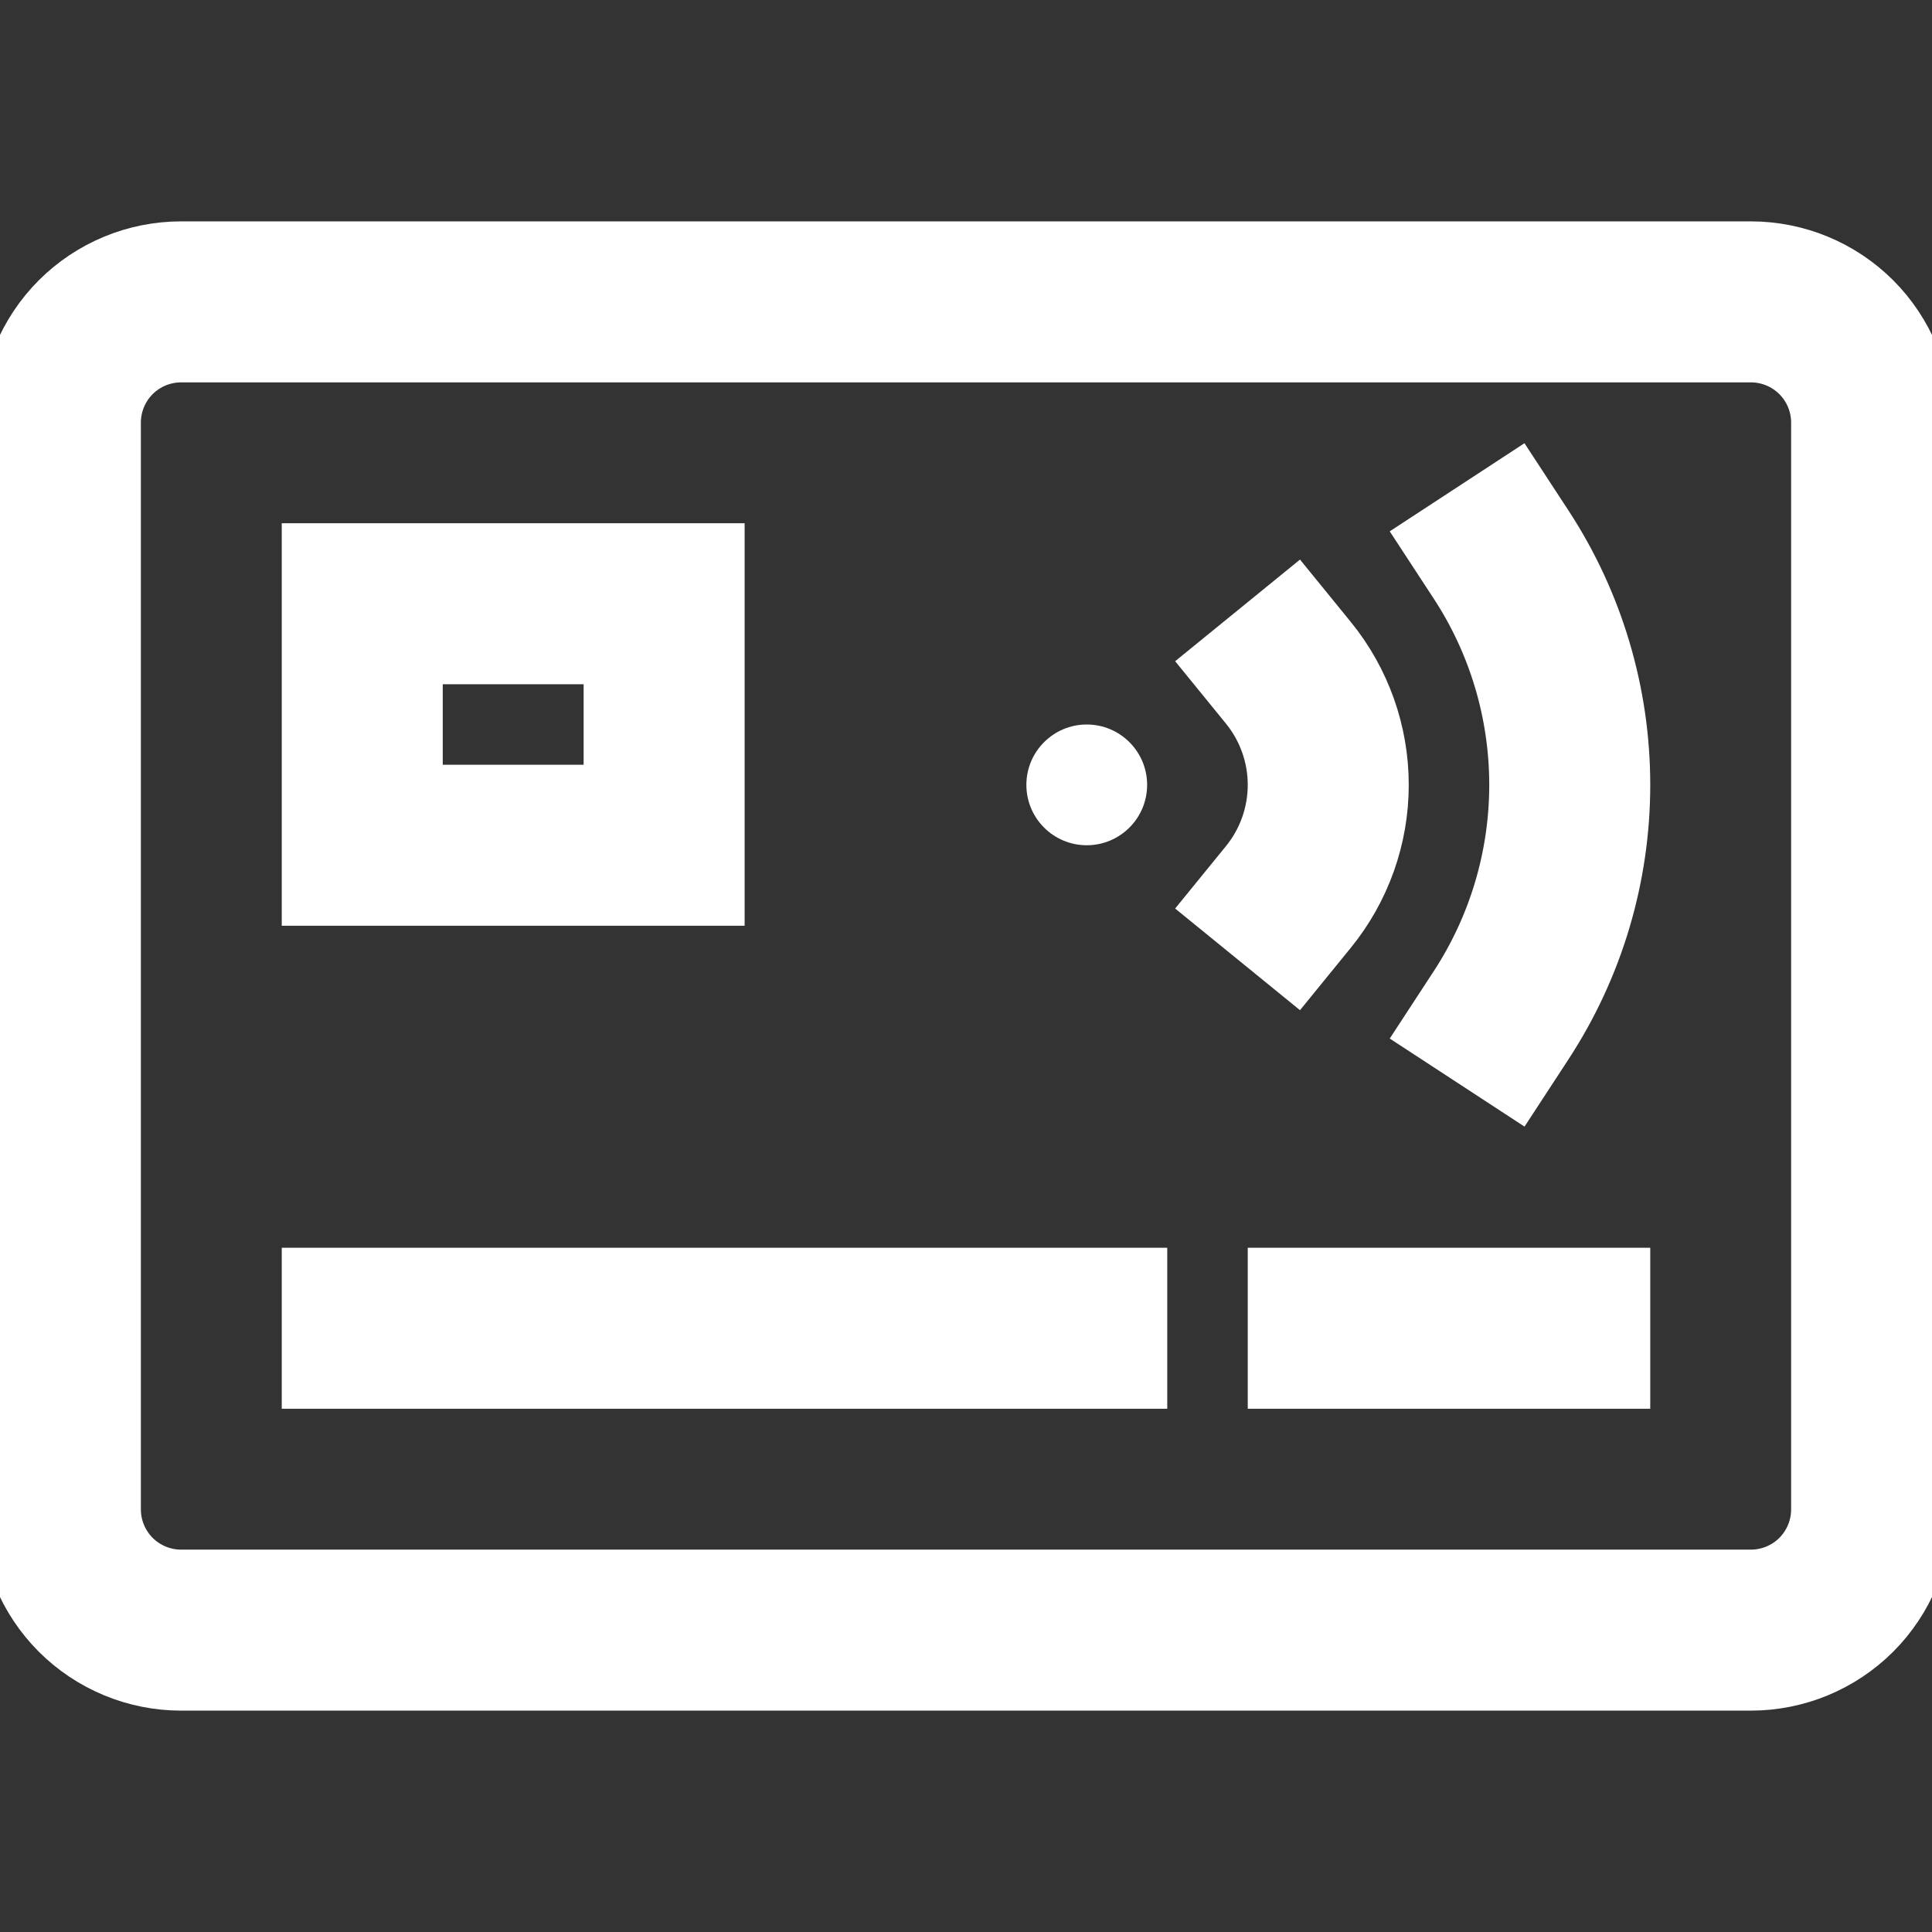
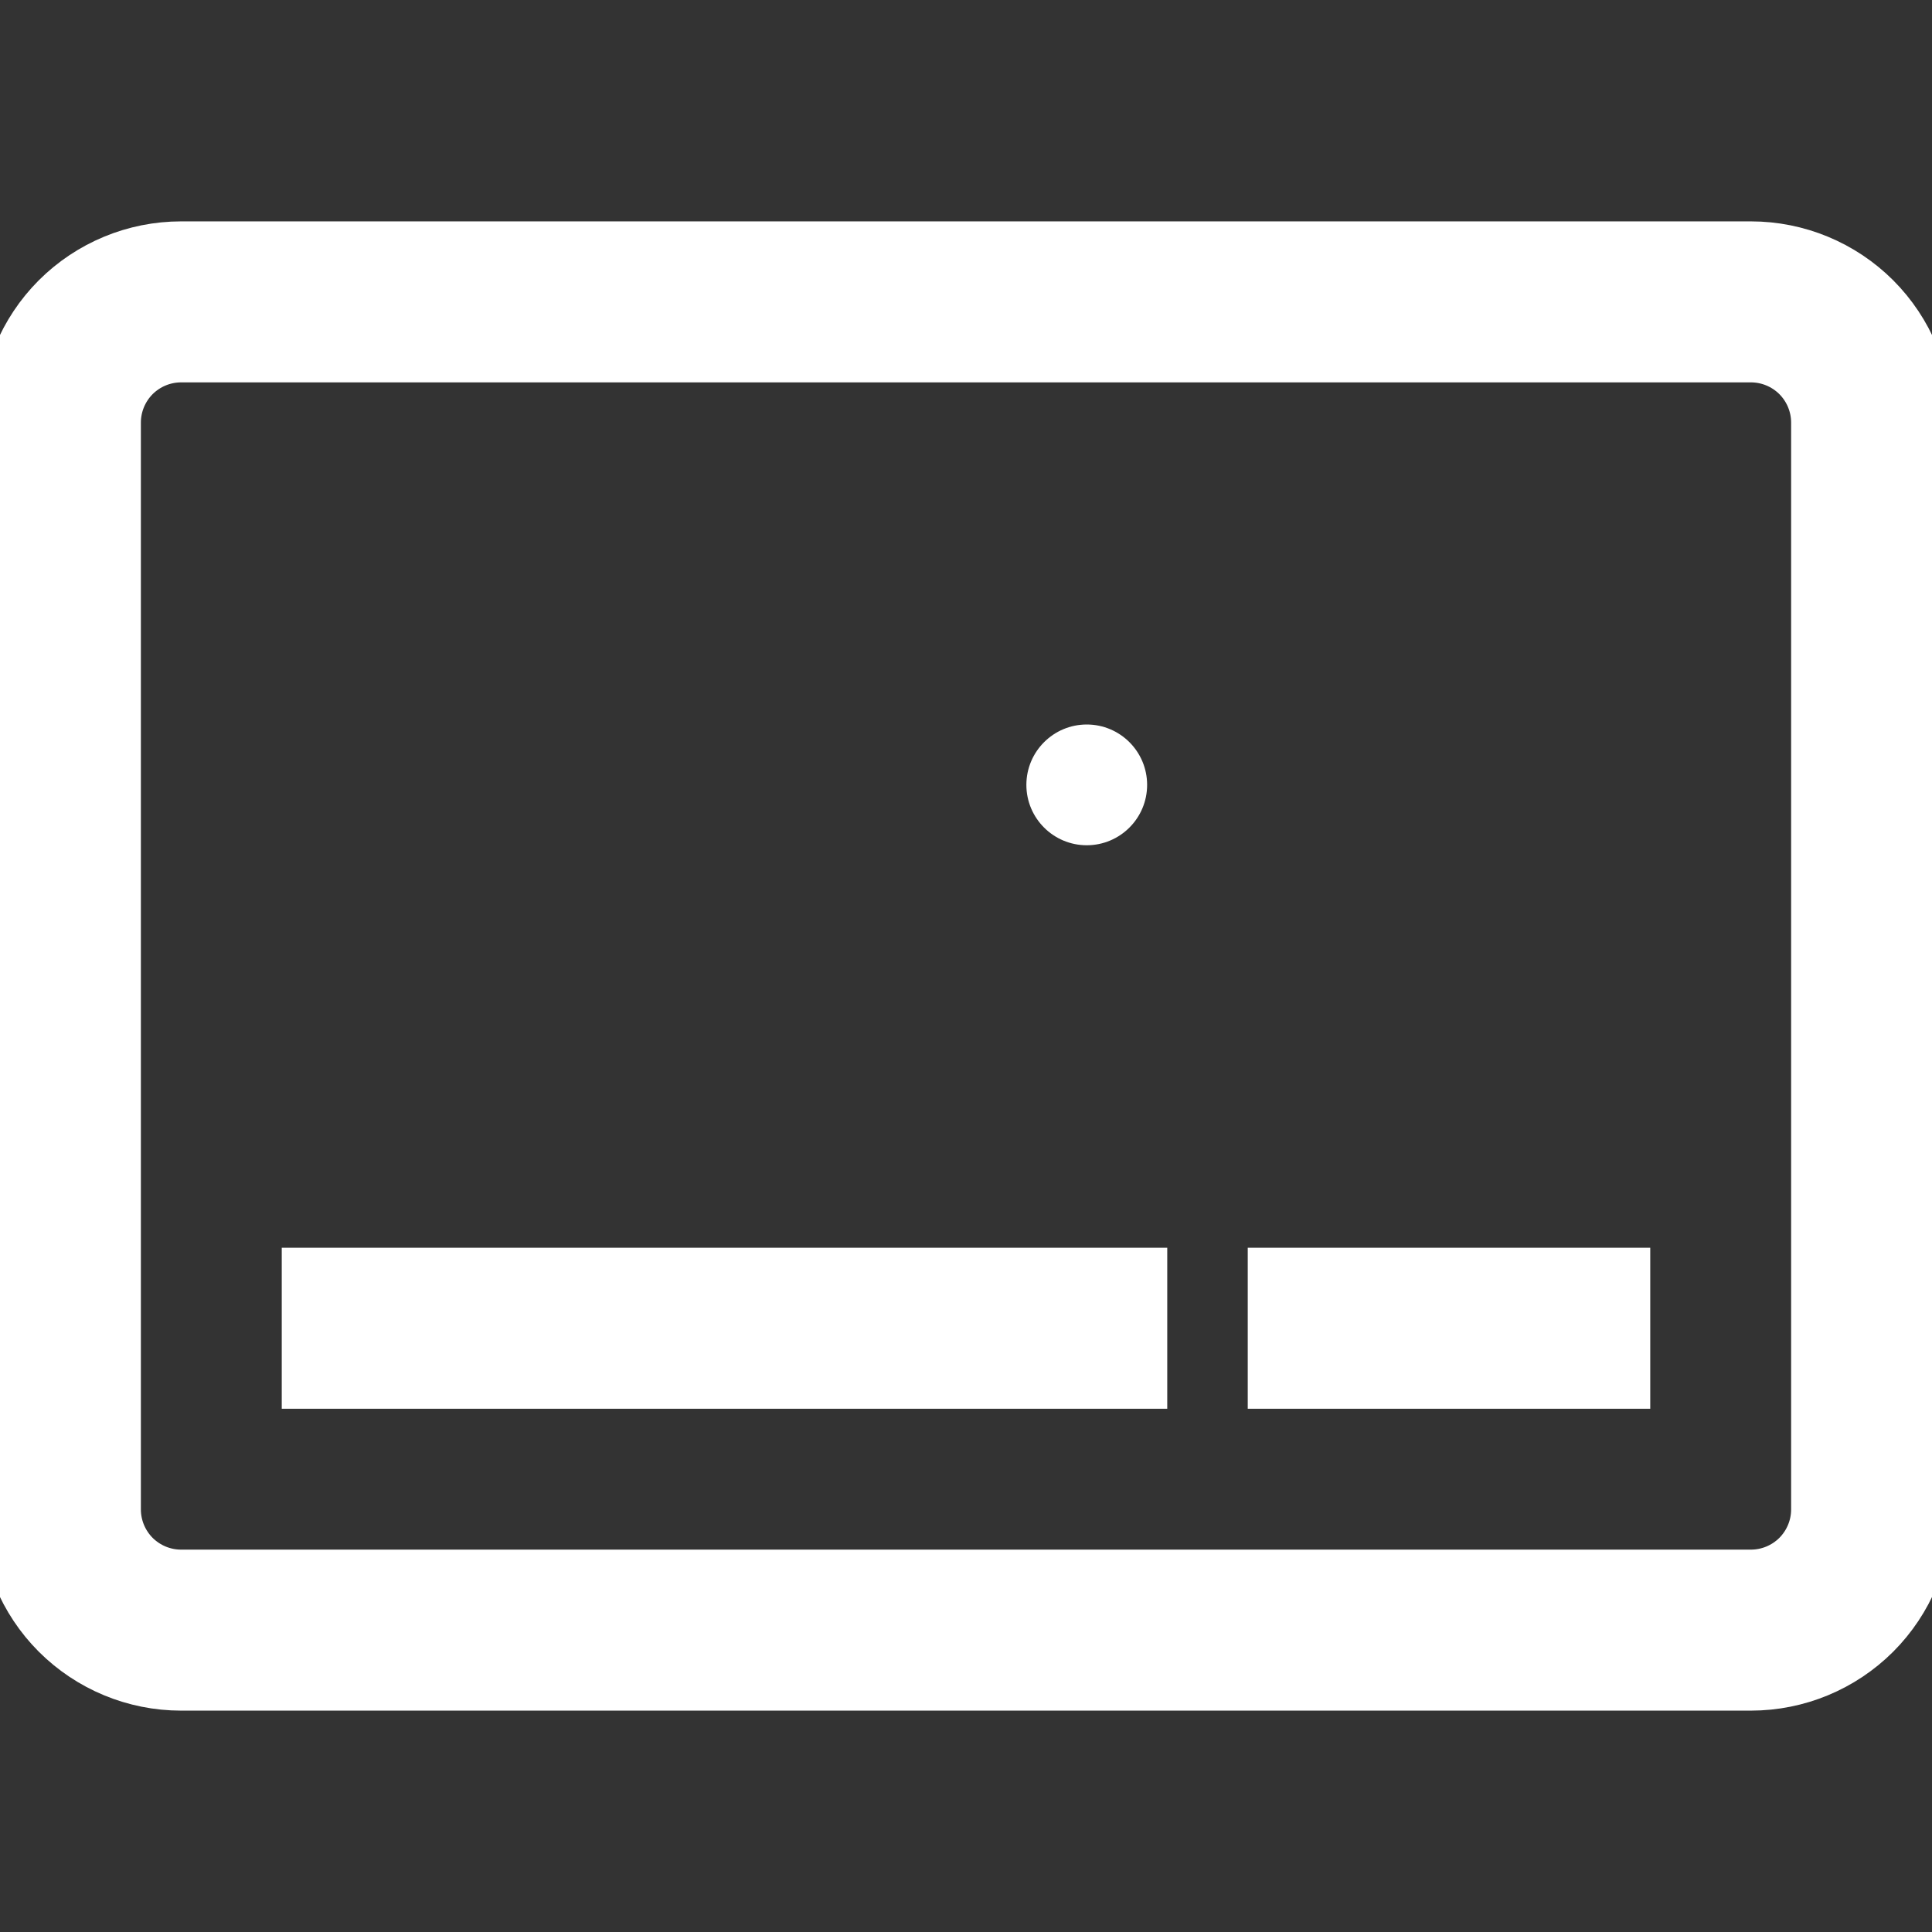
<svg xmlns="http://www.w3.org/2000/svg" width="24" height="24" viewBox="0 0 24 24" fill="none">
  <rect x="0" y="0" width="24" height="24" fill="#333333" stroke="none" />
  <g clip-path="url(#clip0_2_279)">
-     <path d="M18.648 12.611C19.204 11.76 19.5 10.766 19.5 9.75C19.5 8.734 19.204 7.74 18.648 6.89" stroke="white" stroke-width="2" stroke-miterlimit="10" stroke-linecap="square" />
-     <path d="M16.005 11.142C16.325 10.749 16.5 10.257 16.5 9.75C16.5 9.243 16.325 8.751 16.005 8.358" stroke="white" stroke-width="2" stroke-miterlimit="10" stroke-linecap="square" />
    <path d="M0.75 18.75V5.25C0.75 4.852 0.908 4.471 1.189 4.189C1.471 3.908 1.852 3.75 2.25 3.75H21.75C22.148 3.75 22.529 3.908 22.811 4.189C23.092 4.471 23.25 4.852 23.25 5.25V18.75C23.25 19.148 23.092 19.529 22.811 19.811C22.529 20.092 22.148 20.25 21.75 20.25H2.25C1.852 20.25 1.471 20.092 1.189 19.811C0.908 19.529 0.75 19.148 0.75 18.75Z" stroke="white" stroke-width="2" stroke-miterlimit="10" stroke-linecap="square" />
    <path d="M4.5 16.5H13.5" stroke="white" stroke-width="2" stroke-miterlimit="10" stroke-linecap="square" />
    <path d="M16.5 16.5H19.5" stroke="white" stroke-width="2" stroke-miterlimit="10" stroke-linecap="square" />
-     <path d="M8.25 7.5H4.5V10.5H8.25V7.5Z" stroke="white" stroke-width="2" stroke-miterlimit="10" stroke-linecap="square" />
    <path d="M13.5 10.5C13.914 10.5 14.25 10.164 14.25 9.75C14.25 9.336 13.914 9 13.5 9C13.086 9 12.75 9.336 12.75 9.75C12.75 10.164 13.086 10.5 13.5 10.5Z" fill="white" />
  </g>
  <defs>
    <clipPath id="clip0_2_279">
      <rect width="24" height="24" fill="white" />
    </clipPath>
  </defs>
</svg>